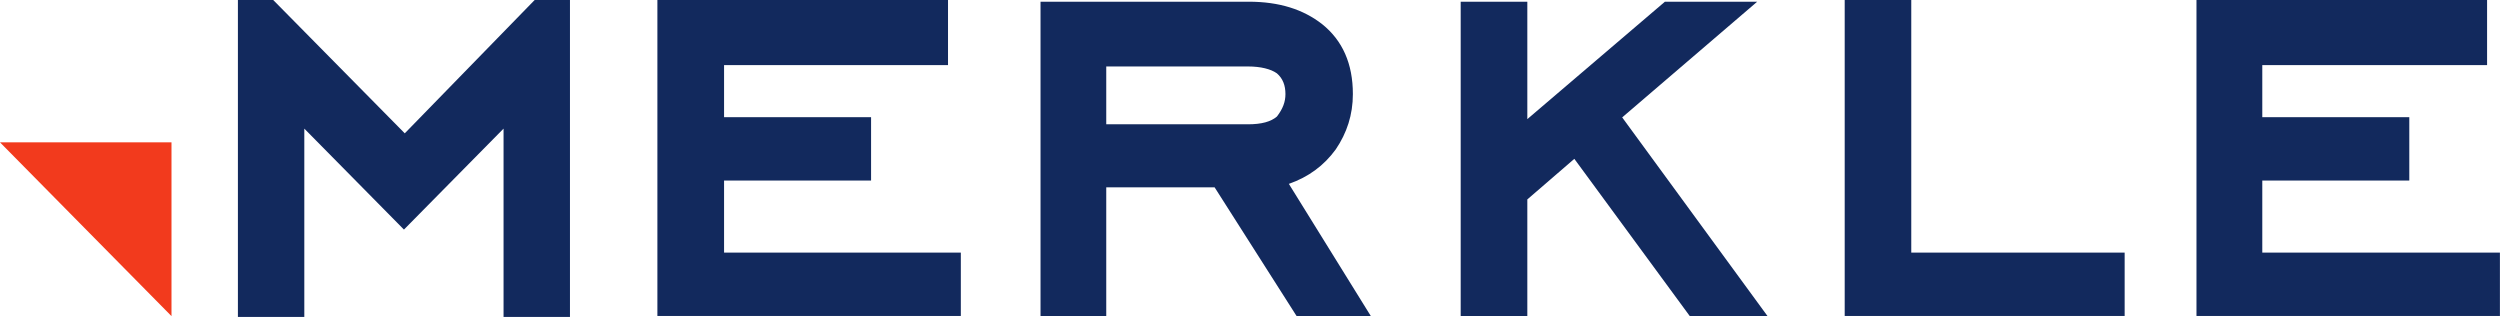
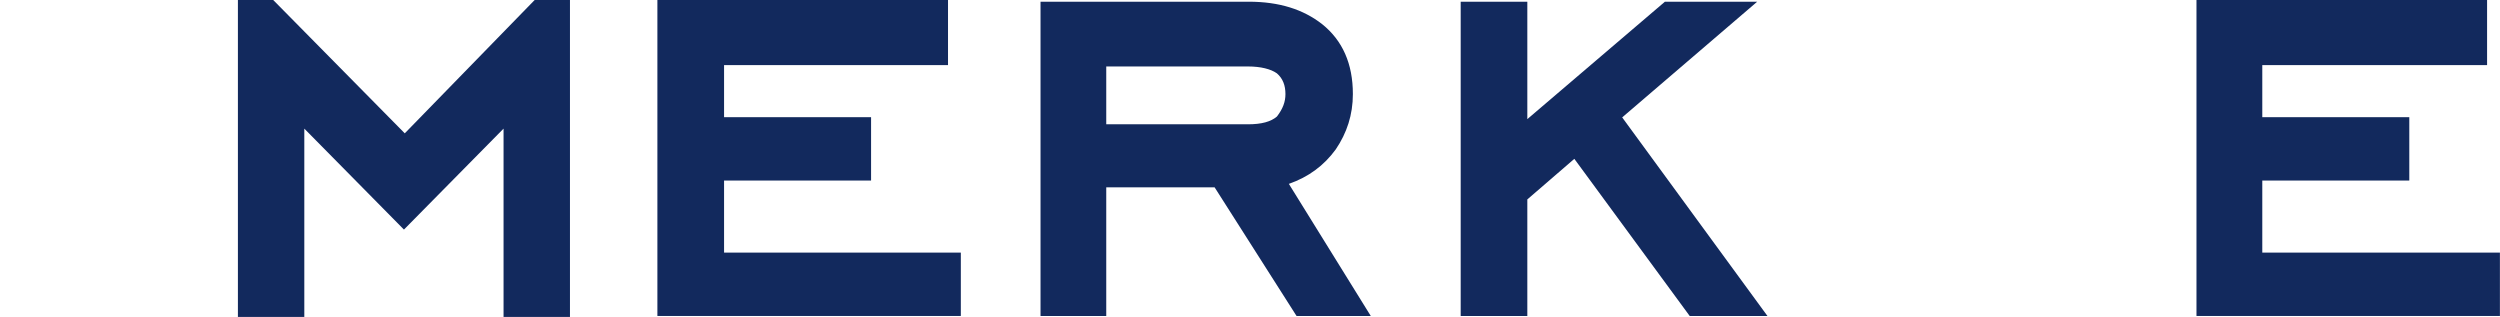
<svg xmlns="http://www.w3.org/2000/svg" width="142" height="18" viewBox="0 0 142 18" fill="none">
  <path d="M32.374 18H28.602V7.306L22.944 13.04L17.285 7.306V18H13.513V0H15.518L22.991 7.573L30.369 0H32.374V18Z" fill="#12295D" />
-   <path d="M9.741 8.086H0L9.741 17.956V8.086Z" fill="#F23A1D" />
  <path d="M54.575 17.947H37.34V0H53.847V3.698H41.127V6.656H49.477V10.255H41.127V14.348H54.575V17.947Z" fill="#12295D" />
  <path d="M77.86 17.947H73.644L68.99 10.64H62.835V17.947H59.102V0.097H70.929C72.674 0.097 74.031 0.538 75.098 1.372C76.261 2.303 76.843 3.627 76.843 5.344C76.843 6.521 76.503 7.551 75.873 8.482C75.195 9.414 74.322 10.052 73.207 10.444L77.86 17.947ZM73.013 5.344C73.013 4.853 72.868 4.461 72.529 4.167C72.189 3.922 71.608 3.775 70.881 3.775H62.835V7.06H70.881C71.656 7.06 72.189 6.913 72.529 6.619C72.868 6.178 73.013 5.785 73.013 5.344Z" fill="#12295D" />
  <path d="M100.391 17.947H95.975L89.422 9.022L86.752 11.327V17.947H82.967V0.097H86.752V6.766L94.567 0.097H99.809L92.14 6.668L100.391 17.947Z" fill="#12295D" />
-   <path d="M120.68 17.947H104.779V0H108.56V14.348H120.68V17.947Z" fill="#12295D" />
  <path d="M141.995 17.947H124.76V0H141.266V3.698H128.498V6.656H136.848V10.255H128.498V14.348H141.995V17.947Z" fill="#12295D" />
</svg>